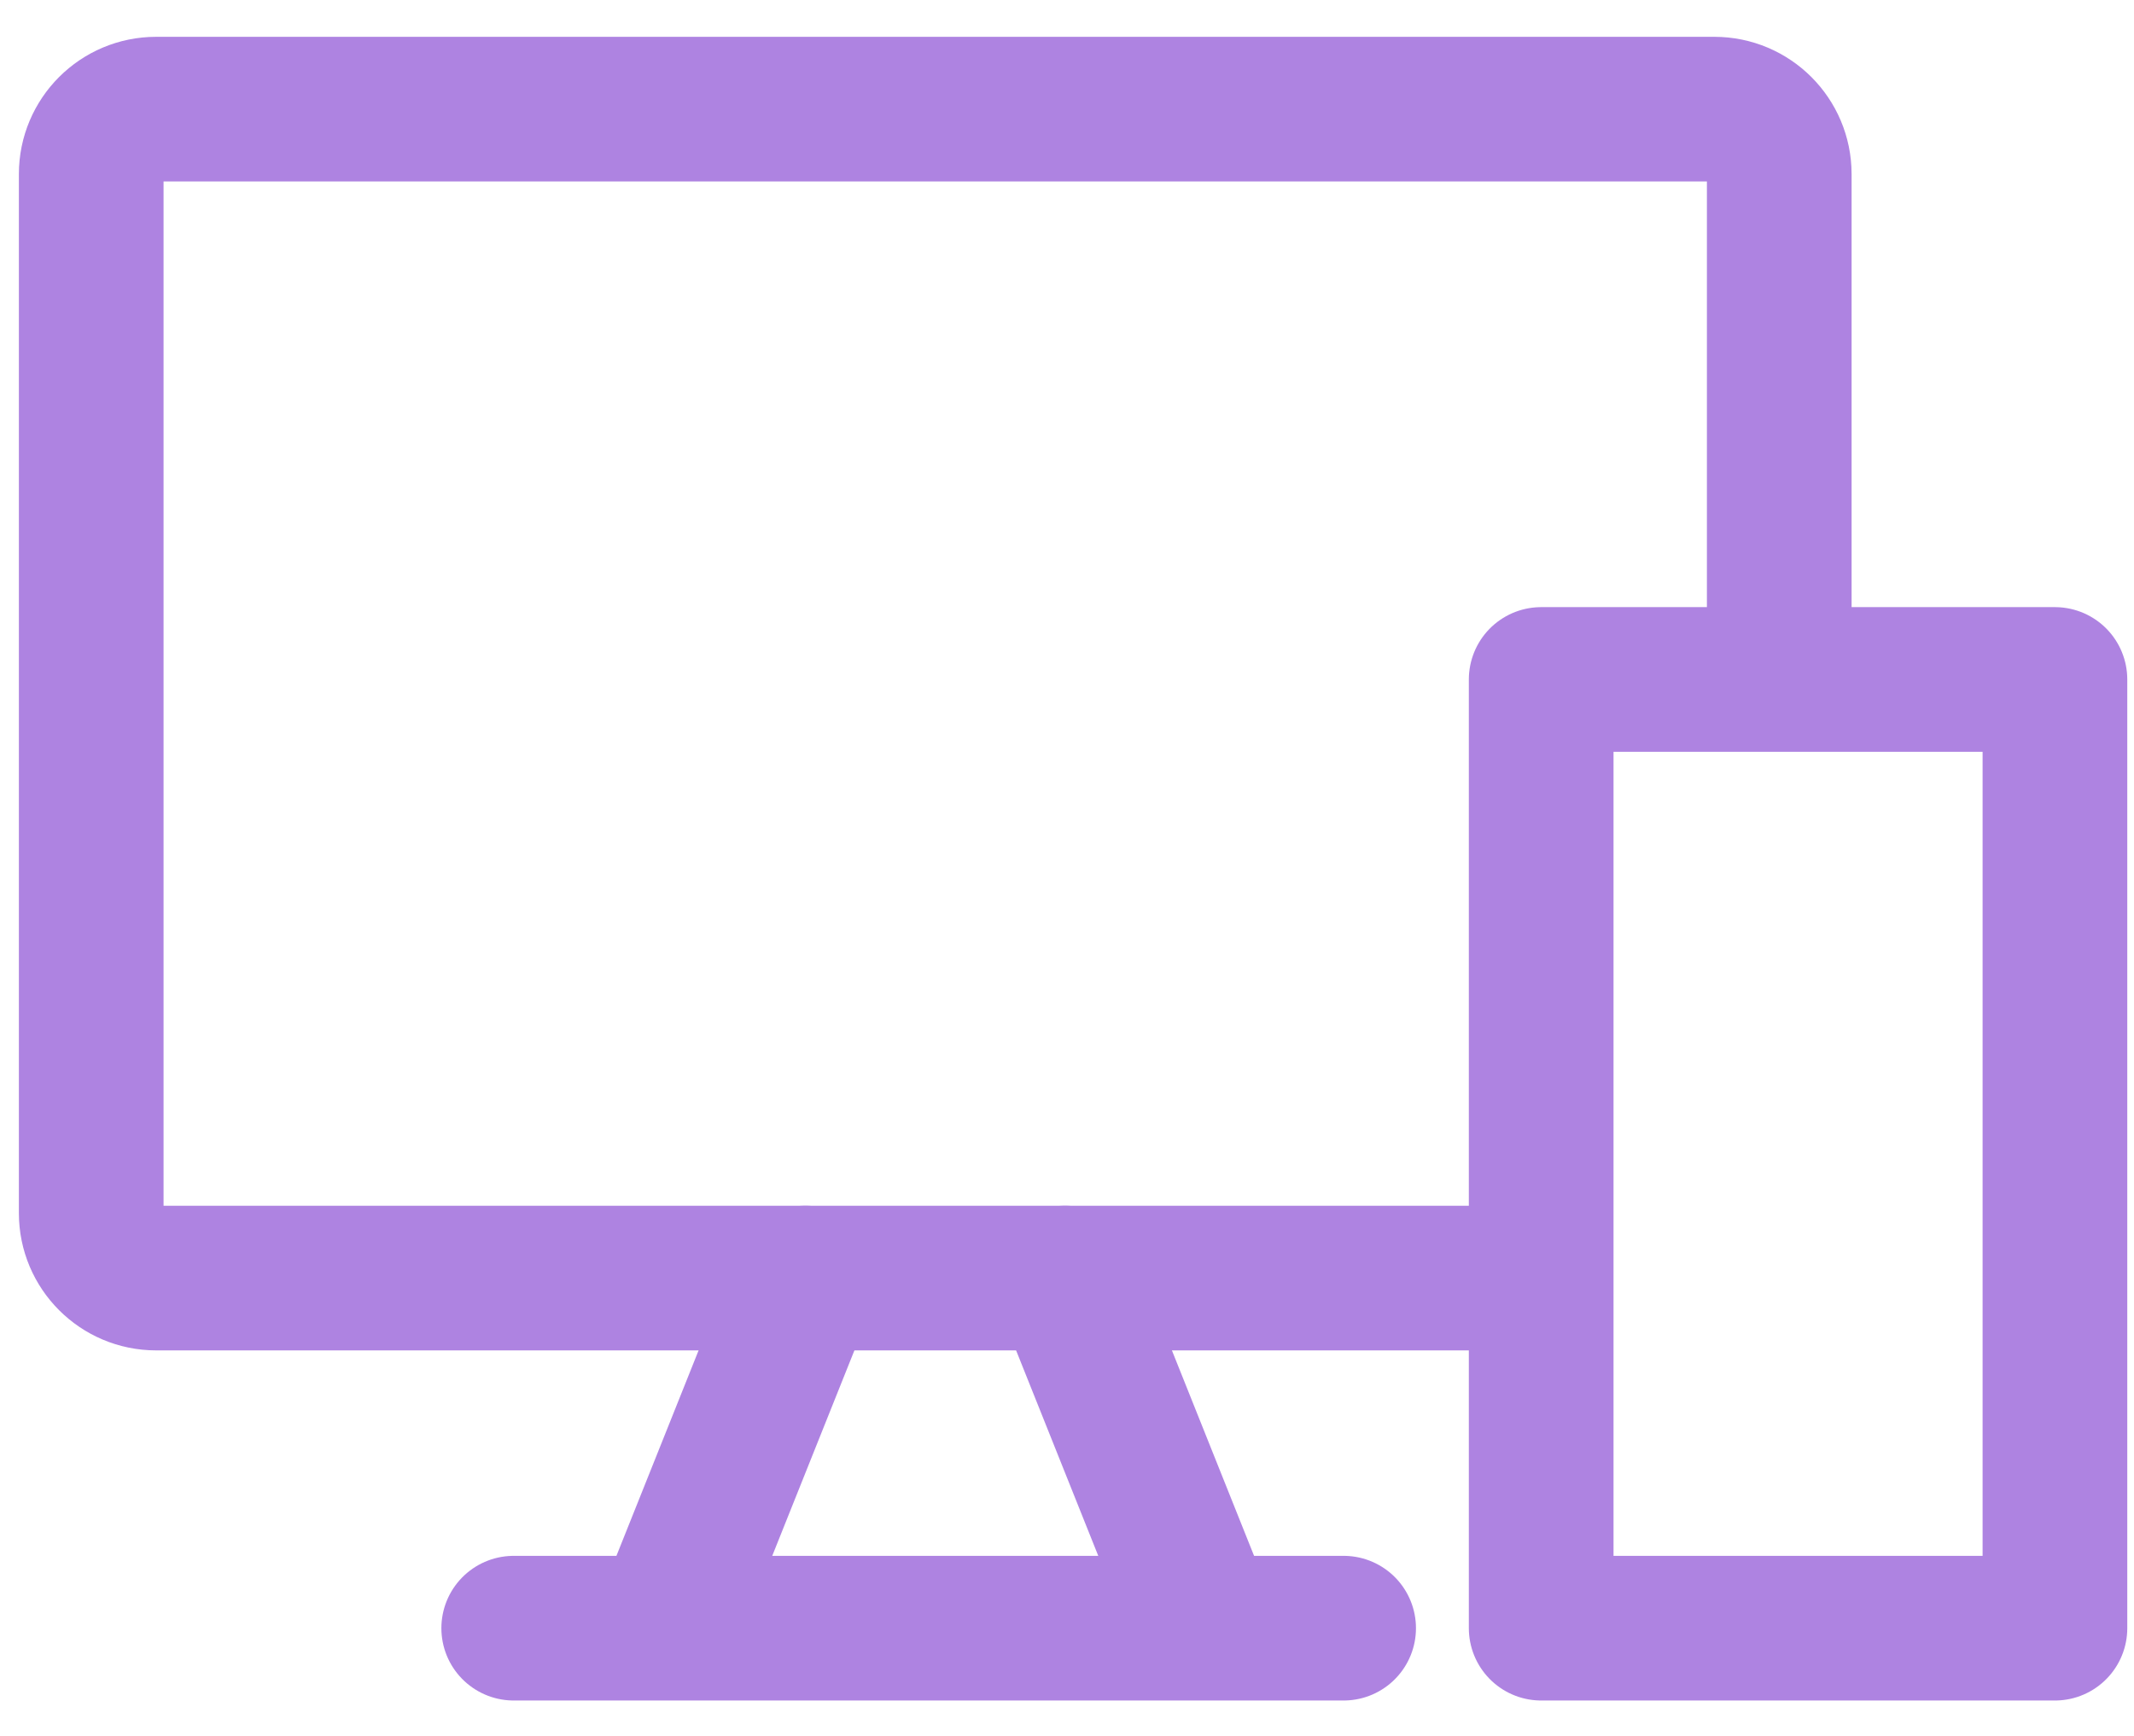
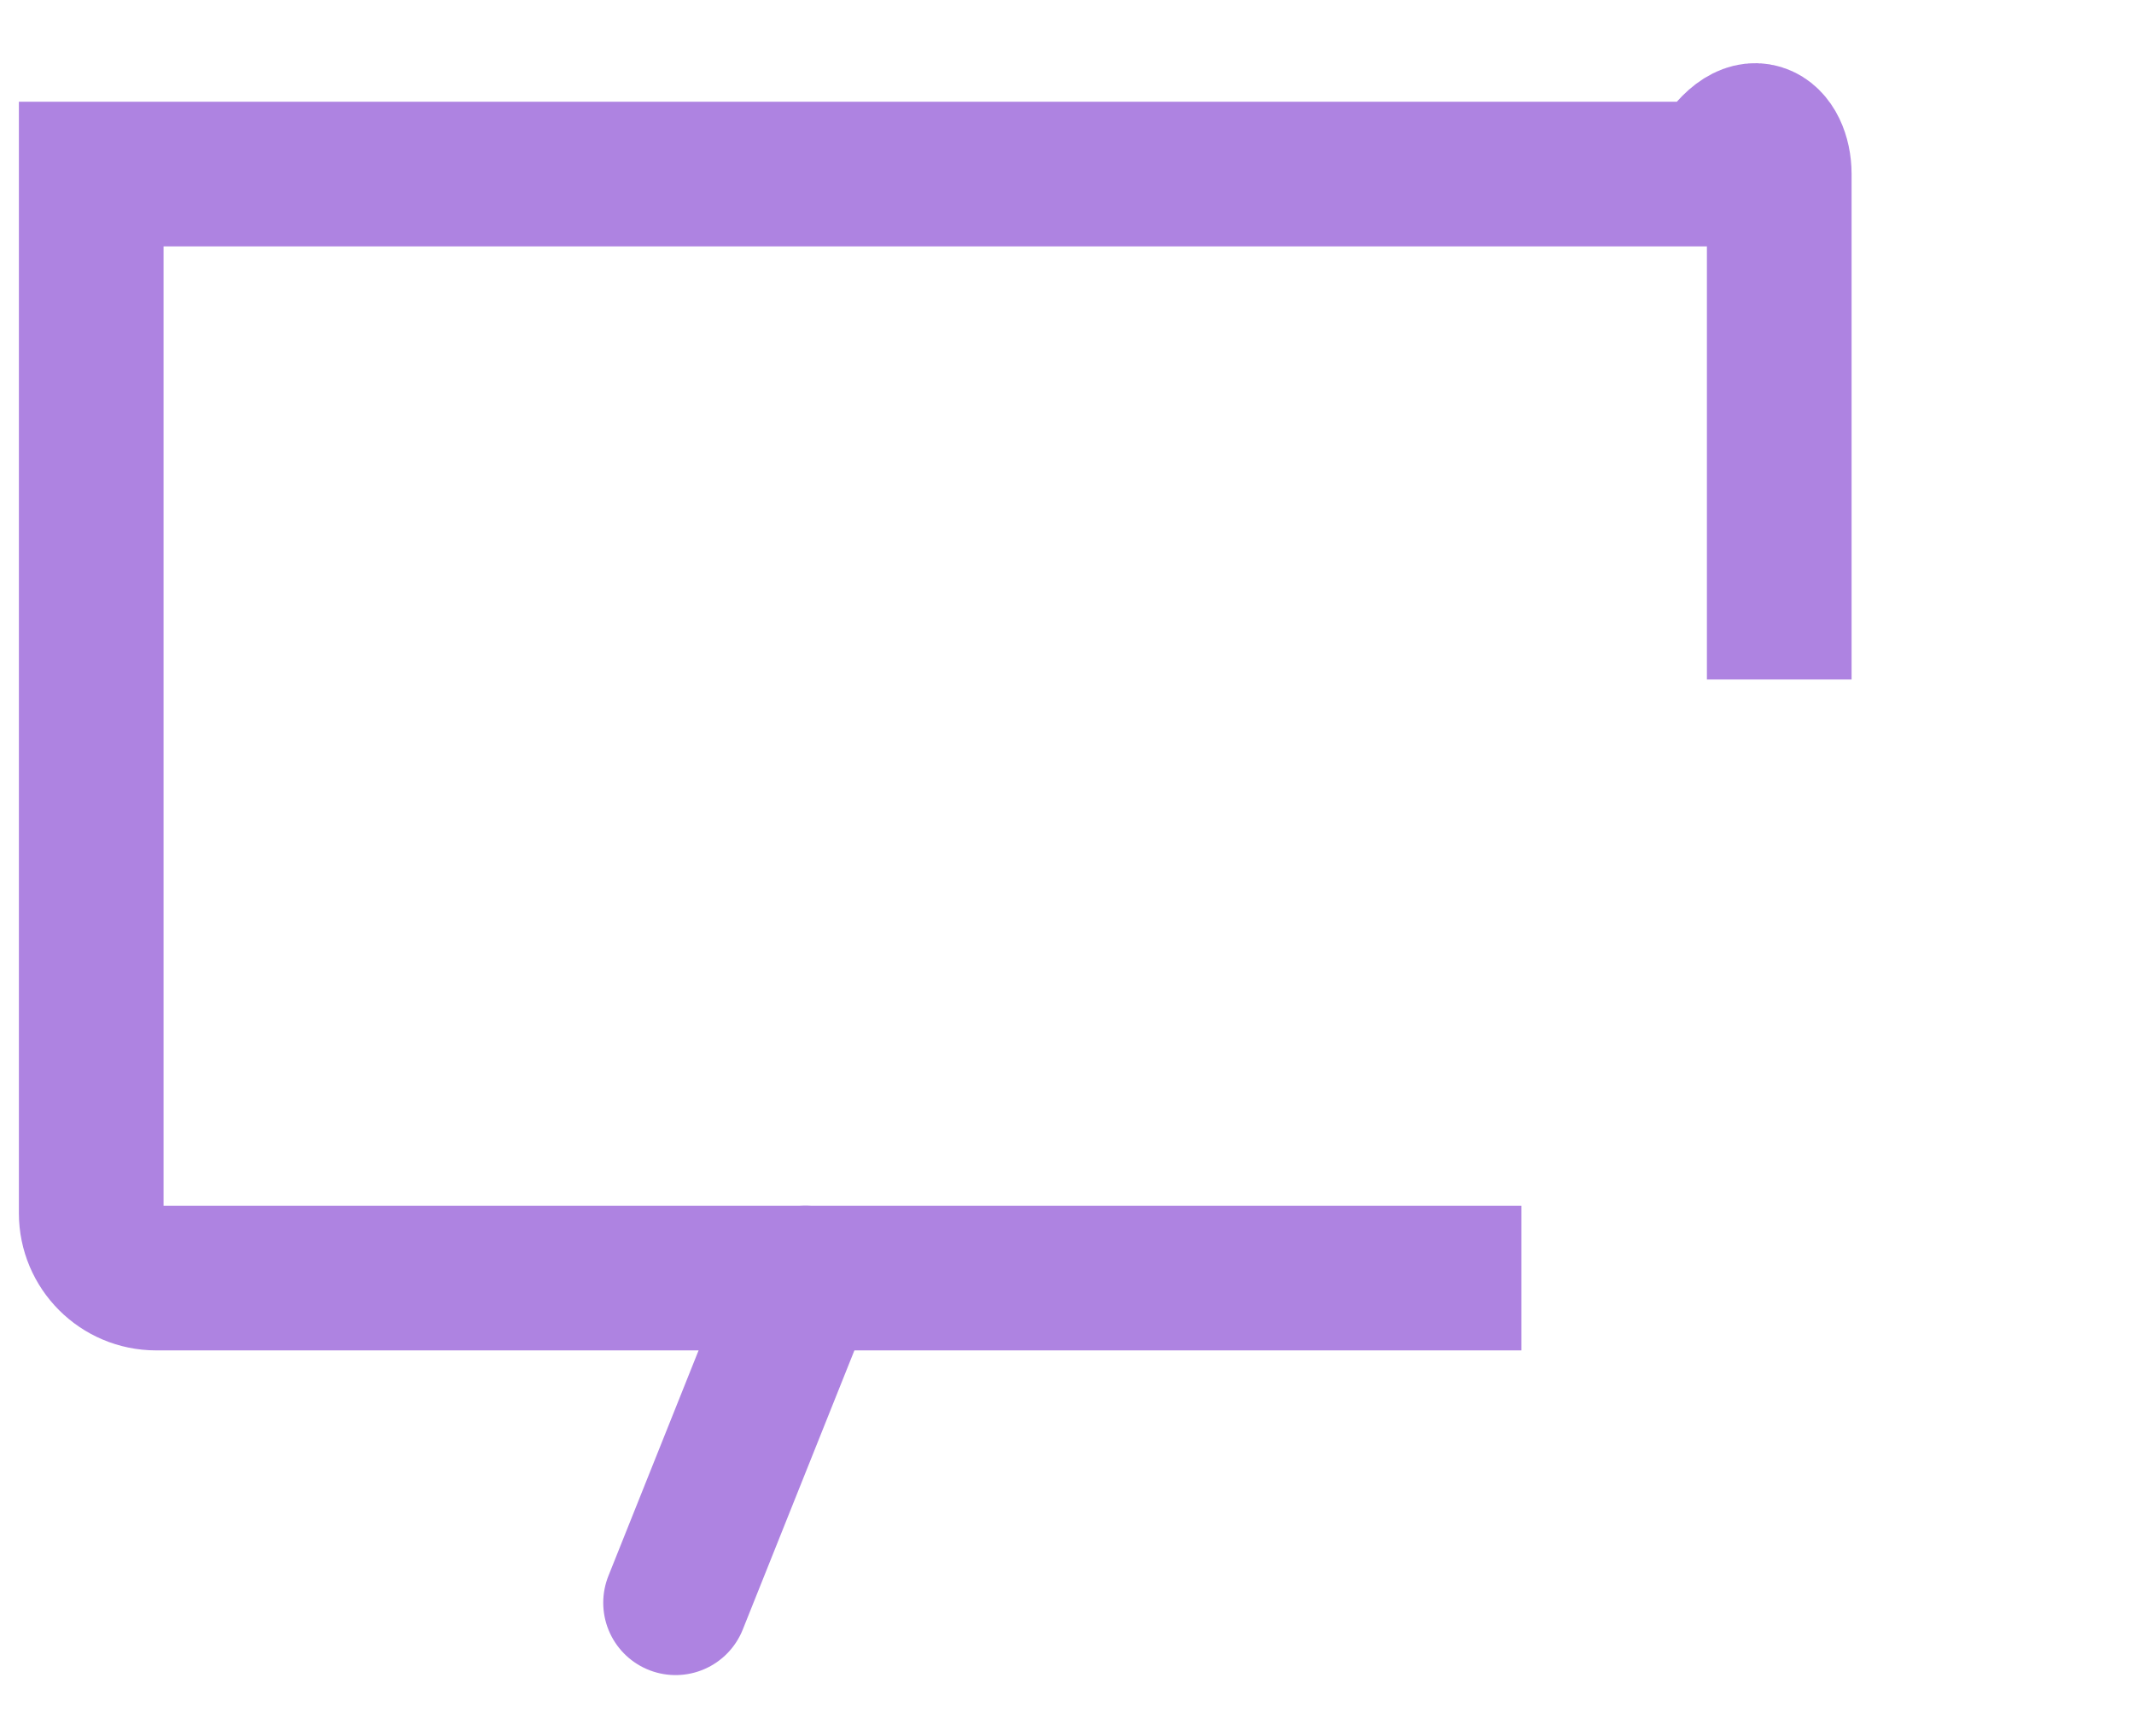
<svg xmlns="http://www.w3.org/2000/svg" width="59" height="48" viewBox="0 0 59 48" fill="none">
  <g clip-path="url(#clip0_21_5048)">
-     <path d="M42.064 35.34L4.317 35.34C3.326 35.34 2.522 34.536 2.522 33.544V4.813C2.522 3.822 3.326 3.018 4.317 3.018H47.397C48.388 3.018 49.192 3.822 49.192 4.813V18.788" stroke="#AE83E1" stroke-width="4" />
+     <path d="M42.064 35.34L4.317 35.34C3.326 35.34 2.522 34.536 2.522 33.544V4.813H47.397C48.388 3.018 49.192 3.822 49.192 4.813V18.788" stroke="#AE83E1" stroke-width="4" />
    <path d="M22.268 35.34L18.678 44.318" stroke="#AE83E1" stroke-width="4" stroke-linecap="round" />
-     <path d="M29.447 35.34L33.037 44.318" stroke="#AE83E1" stroke-width="4" stroke-linecap="round" />
-     <path d="M14.203 45.021L37.148 45.021" stroke="#AE83E1" stroke-width="4" stroke-linecap="round" />
-     <rect x="42.61" y="18.788" width="14.204" height="26.233" stroke="#AE83E1" stroke-width="4" stroke-linecap="round" stroke-linejoin="round" />
  </g>
  <defs>
    <clipPath id="clip0_21_5048">
      <rect width="59" height="47" fill="white" transform="translate(-0.001 0.207)" />
    </clipPath>
  </defs>
</svg>